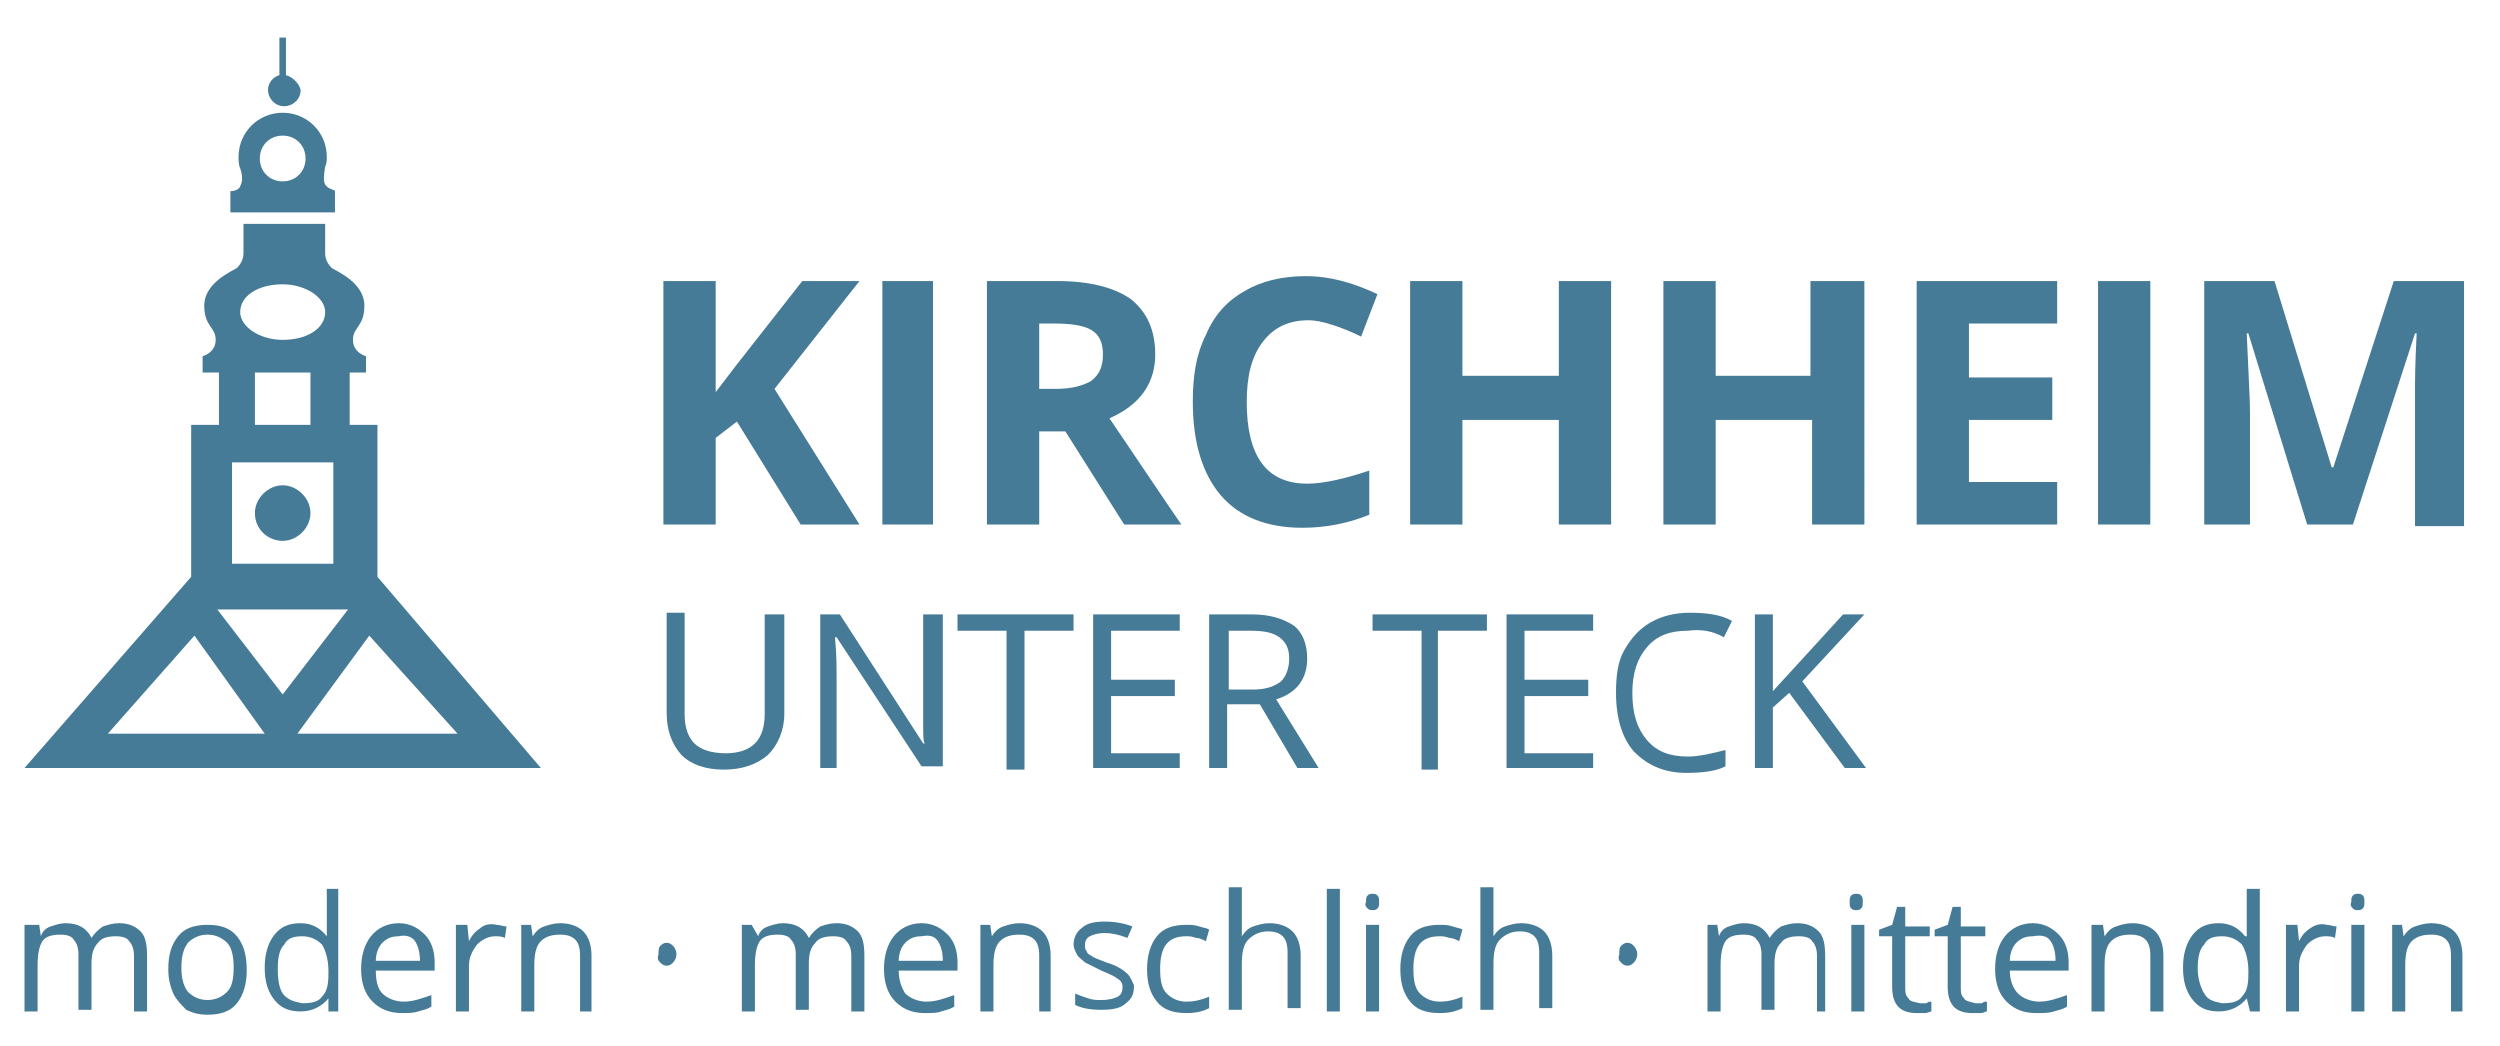
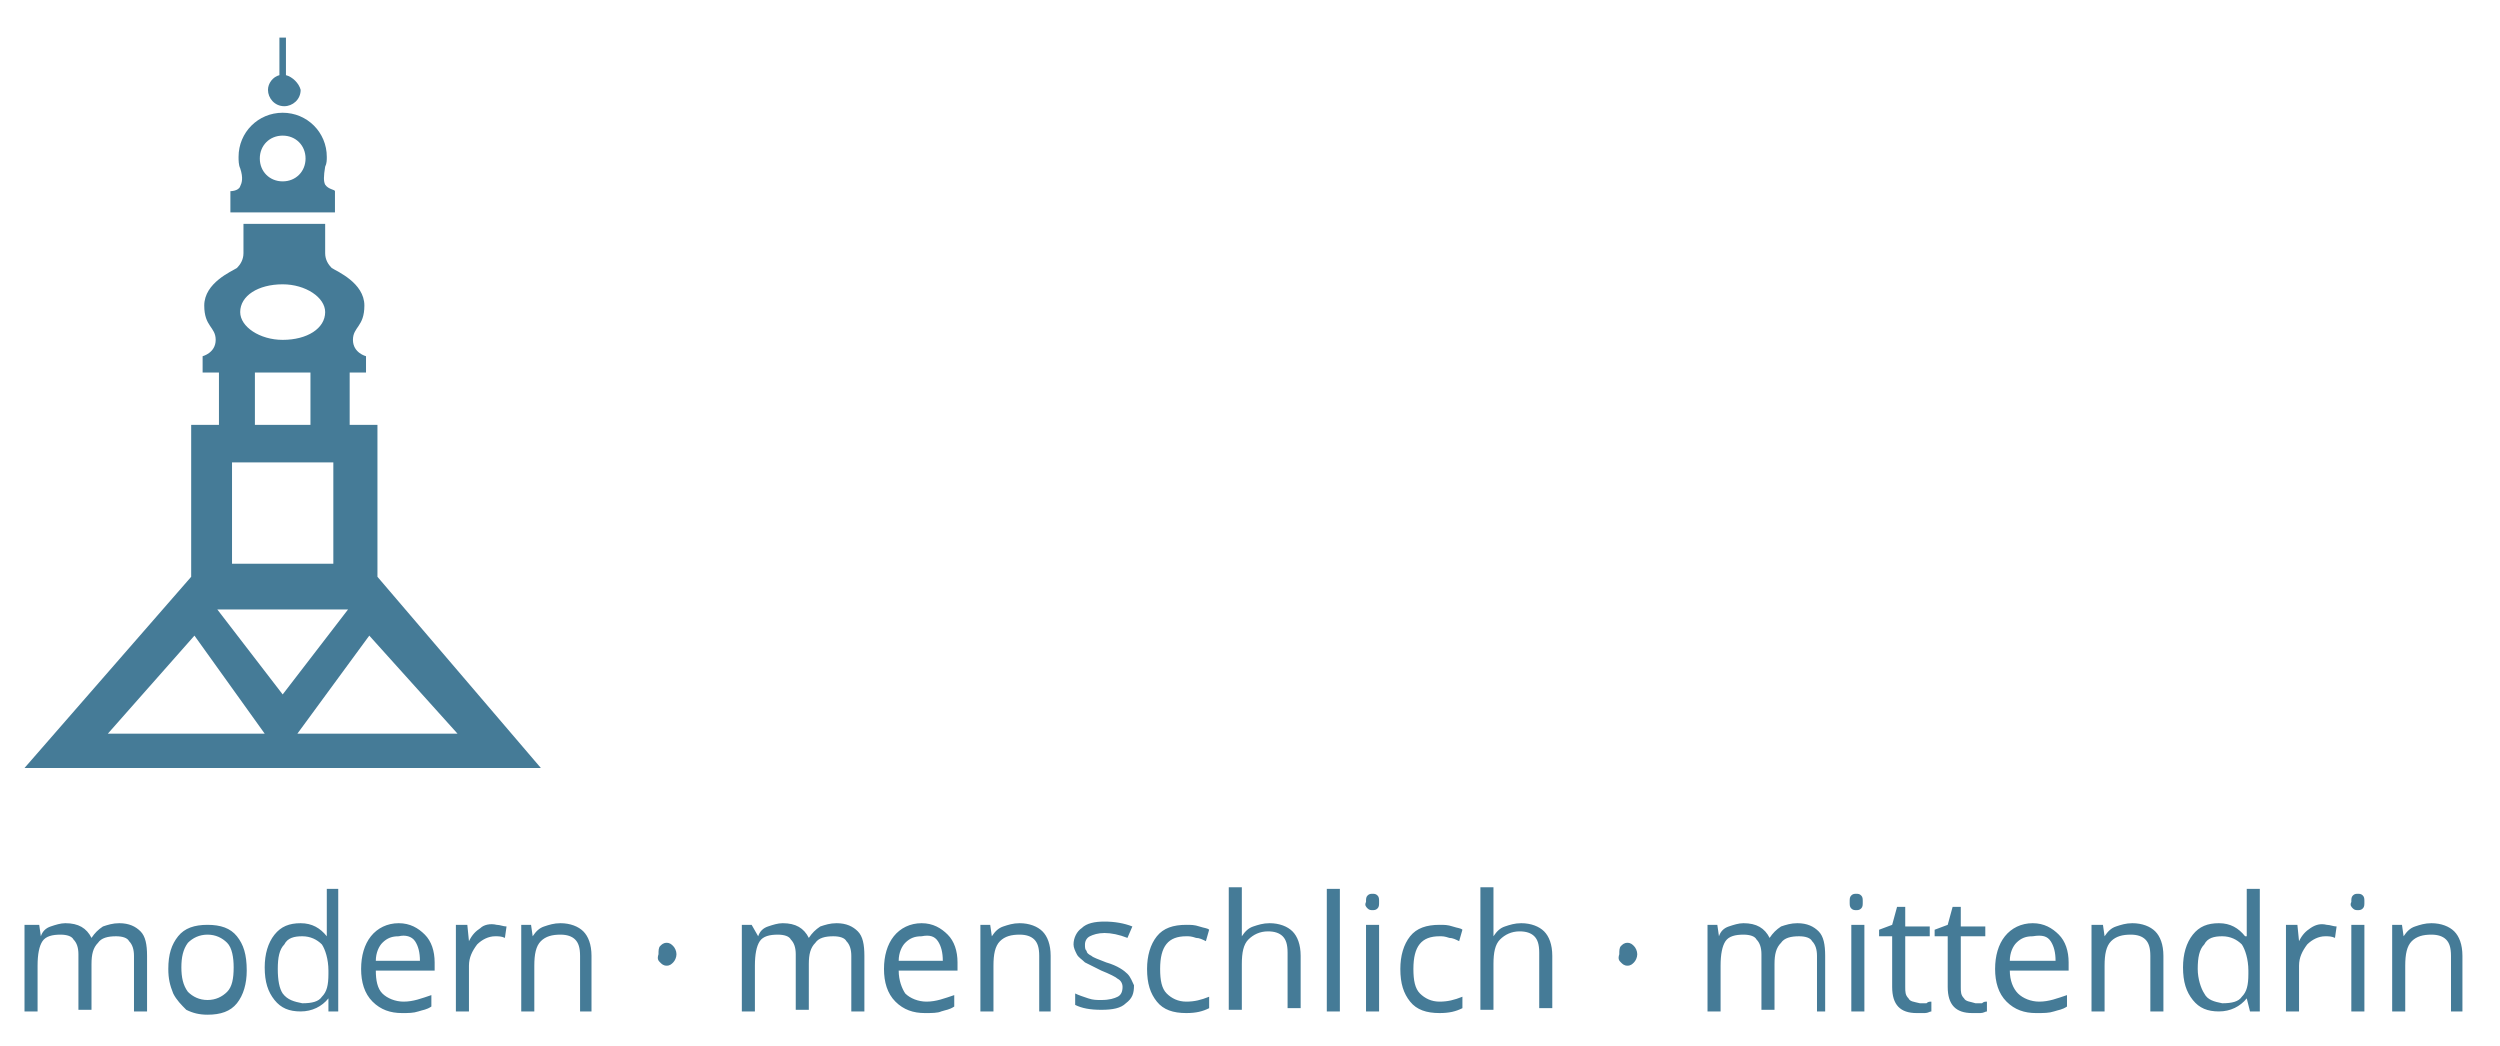
<svg xmlns="http://www.w3.org/2000/svg" width="153" height="64" fill="none" viewBox="0 0 153 64">
  <path fill="#457B97" d="M9 61.9v-3.4c0-.7-.1-1.2-.4-1.5-.3-.3-.7-.5-1.3-.5-.4 0-.7.1-1 .2-.3.2-.5.4-.7.7-.3-.6-.8-.9-1.6-.9-.3 0-.6.1-.9.2-.3.1-.5.3-.6.6l-.1-.7h-.9v5.3h.8v-2.8c0-.7.1-1.2.3-1.5.2-.3.6-.4 1.1-.4.4 0 .7.1.8.3.2.2.3.5.3.9v3.4h.8V59c0-.6.1-1 .4-1.3.2-.3.6-.4 1.1-.4.4 0 .7.1.8.3.2.2.3.5.3.9v3.4H9Zm5.5-4.6c-.4-.5-1-.7-1.8-.7s-1.4.2-1.8.7c-.4.5-.6 1.1-.6 2 0 .6.1 1 .3 1.5.2.4.5.7.8 1 .4.2.8.3 1.3.3.8 0 1.4-.2 1.8-.7.4-.5.6-1.2.6-2 0-1-.2-1.6-.6-2.1Zm-3 .4c.3-.3.7-.5 1.2-.5s.9.2 1.2.5c.3.3.4.9.4 1.5 0 .7-.1 1.2-.4 1.5-.3.3-.7.5-1.2.5s-.9-.2-1.2-.5c-.3-.4-.4-.9-.4-1.5s.1-1.1.4-1.5Zm8.6 4.2h.6v-7.5H20v2.9c-.4-.5-.9-.8-1.6-.8-.7 0-1.2.2-1.6.7-.4.5-.6 1.2-.6 2 0 .9.2 1.5.6 2 .4.5.9.7 1.6.7.7 0 1.3-.3 1.7-.8v.8Zm-2.8-1.1c-.2-.3-.3-.8-.3-1.5s.1-1.2.4-1.5c.2-.4.6-.5 1.1-.5.5 0 .9.2 1.2.5.2.3.4.9.4 1.6v.2c0 .7-.1 1.1-.4 1.4-.2.3-.6.4-1.2.4-.5-.1-.9-.2-1.2-.6Zm8.3 1.1c.3-.1.5-.1.8-.3v-.7c-.6.2-1.1.4-1.7.4-.5 0-1-.2-1.3-.5-.3-.3-.4-.8-.4-1.4h3.6v-.5c0-.7-.2-1.3-.6-1.7-.4-.4-.9-.7-1.6-.7-.7 0-1.3.3-1.7.8-.4.5-.6 1.2-.6 2s.2 1.5.7 2c.5.5 1.1.7 1.8.7.4 0 .7 0 1-.1Zm-.2-4.3c.2.3.3.7.3 1.2H23c0-.5.2-.9.4-1.1.3-.3.6-.4 1-.4.4-.1.8 0 1 .3Zm4-.8c-.3.2-.5.4-.7.8l-.1-1h-.7v5.3h.8v-2.8c0-.5.2-.9.5-1.3.3-.3.7-.5 1.1-.5.2 0 .4 0 .6.1l.1-.7c-.2 0-.4-.1-.6-.1-.4-.1-.8 0-1 .2Zm6.8 5.1v-3.4c0-.7-.2-1.2-.5-1.5-.3-.3-.8-.5-1.4-.5-.4 0-.7.1-1 .2-.3.1-.5.3-.7.6l-.1-.7h-.6v5.3h.8v-2.8c0-.7.1-1.2.4-1.5.3-.3.7-.4 1.2-.4.4 0 .7.1.9.3.2.2.3.5.3 1v3.4h.7Zm4.2-3c.1.1.2.2.4.2s.3-.1.4-.2c.1-.1.2-.3.2-.5s-.1-.4-.2-.5c-.1-.1-.2-.2-.4-.2s-.3.1-.4.2c-.1.1-.1.3-.1.5-.1.3 0 .4.1.5Zm12.5 3v-3.4c0-.7-.1-1.2-.4-1.5-.3-.3-.7-.5-1.3-.5-.4 0-.7.1-1 .2-.3.2-.5.4-.7.7-.3-.6-.8-.9-1.6-.9-.3 0-.6.1-.9.2-.3.1-.5.3-.6.6l-.4-.7h-.6v5.3h.8v-2.8c0-.7.1-1.2.3-1.5.2-.3.6-.4 1.1-.4.4 0 .7.1.8.3.2.2.3.5.3.9v3.4h.8V59c0-.6.1-1 .4-1.3.2-.3.6-.4 1.1-.4.4 0 .7.1.8.3.2.2.3.5.3.9v3.4h.8Zm4.7 0c.3-.1.5-.1.8-.3v-.7c-.6.2-1.1.4-1.7.4-.5 0-1-.2-1.3-.5-.2-.3-.4-.8-.4-1.4h3.6v-.5c0-.7-.2-1.3-.6-1.7-.4-.4-.9-.7-1.6-.7-.7 0-1.3.3-1.7.8-.4.5-.6 1.2-.6 2s.2 1.5.7 2c.5.5 1.1.7 1.8.7.4 0 .8 0 1-.1Zm-.2-4.3c.2.3.3.7.3 1.2H55c0-.5.2-.9.4-1.1.3-.3.6-.4 1-.4.5-.1.8 0 1 .3Zm6.9 4.3v-3.4c0-.7-.2-1.2-.5-1.5-.3-.3-.8-.5-1.4-.5-.4 0-.7.1-1 .2-.3.1-.5.3-.7.6l-.1-.7H60v5.3h.8v-2.8c0-.7.1-1.2.4-1.5.3-.3.7-.4 1.2-.4.4 0 .7.1.9.3.2.2.3.5.3 1v3.4h.7Zm4.7-2.3c-.2-.2-.6-.5-1.3-.7-.5-.2-.8-.3-.9-.4-.2-.1-.3-.2-.3-.3-.1-.1-.1-.2-.1-.4s.1-.4.3-.5c.2-.1.5-.2.9-.2s.9.1 1.4.3l.3-.7c-.5-.2-1.1-.3-1.7-.3-.6 0-1.1.1-1.4.4-.3.2-.5.6-.5 1 0 .2.1.4.2.6.1.2.3.3.5.5l1 .5c.5.2.9.4 1 .5.2.1.3.3.3.5 0 .3-.1.5-.3.6-.2.1-.5.2-1 .2-.3 0-.5 0-.8-.1-.3-.1-.6-.2-.8-.3v.7c.4.2.9.3 1.6.3.7 0 1.2-.1 1.5-.4.4-.3.5-.6.5-1.1-.1-.2-.2-.5-.4-.7Zm5 2.1V61c-.5.2-.9.3-1.4.3-.5 0-.9-.2-1.2-.5-.3-.3-.4-.8-.4-1.5 0-1.4.5-2 1.6-2 .2 0 .3 0 .6.1.2 0 .4.1.6.2l.2-.7c-.1-.1-.3-.1-.6-.2s-.5-.1-.8-.1c-.8 0-1.4.2-1.8.7-.4.5-.6 1.2-.6 2 0 .9.2 1.5.6 2 .4.5 1 .7 1.8.7.6 0 1-.1 1.4-.3Zm5.6.2v-3.4c0-.7-.2-1.2-.5-1.5-.3-.3-.8-.5-1.4-.5-.4 0-.7.1-1 .2-.3.1-.5.3-.7.6v-3h-.8v7.5h.8V59c0-.7.1-1.2.4-1.5.3-.3.7-.5 1.2-.5.4 0 .7.1.9.3.2.2.3.5.3 1v3.4h.8v.2Zm2.4-7.5h-.8v7.5h.8v-7.5Zm2.4 2.2h-.8v5.3h.8v-5.3Zm-.7-1c.1.1.2.1.3.1.1 0 .2 0 .3-.1.1-.1.1-.2.1-.4s0-.3-.1-.4c-.1-.1-.2-.1-.3-.1-.1 0-.2 0-.3.1-.1.1-.1.2-.1.4-.1.2 0 .3.1.4Zm5.8 6.1V61c-.5.2-.9.3-1.4.3-.5 0-.9-.2-1.2-.5-.3-.3-.4-.8-.4-1.5 0-1.4.5-2 1.6-2 .2 0 .3 0 .6.1.2 0 .4.1.6.2l.2-.7c-.1-.1-.3-.1-.6-.2s-.5-.1-.8-.1c-.8 0-1.4.2-1.8.7-.4.5-.6 1.2-.6 2 0 .9.2 1.5.6 2 .4.5 1 .7 1.8.7.6 0 1-.1 1.4-.3Zm5.5.2v-3.4c0-.7-.2-1.2-.5-1.5-.3-.3-.8-.5-1.4-.5-.4 0-.7.1-1 .2-.3.1-.5.3-.7.6v-3h-.8v7.5h.8V59c0-.7.1-1.2.4-1.5.3-.3.7-.5 1.2-.5.4 0 .7.1.9.3.2.2.3.5.3 1v3.4h.8v.2Zm4.2-3c.1.1.2.2.4.2s.3-.1.4-.2c.1-.1.2-.3.2-.5s-.1-.4-.2-.5c-.1-.1-.2-.2-.4-.2s-.3.1-.4.2c-.1.1-.1.3-.1.5-.1.3 0 .4.1.5Zm12.5 3v-3.4c0-.7-.1-1.2-.4-1.5-.3-.3-.7-.5-1.3-.5-.4 0-.7.1-1 .2-.3.2-.5.4-.7.7-.3-.6-.8-.9-1.6-.9-.3 0-.6.1-.9.2-.3.1-.5.3-.6.6l-.1-.7h-.6v5.3h.8v-2.8c0-.7.1-1.2.3-1.5.2-.3.6-.4 1.1-.4.4 0 .7.1.8.3.2.2.3.5.3.9v3.4h.8V59c0-.6.1-1 .4-1.3.2-.3.6-.4 1.1-.4.4 0 .7.1.8.3.2.2.3.5.3.9v3.4h.5Zm2.4-5.3h-.8v5.3h.8v-5.3Zm-.8-1c.1.1.2.1.3.1.1 0 .2 0 .3-.1.1-.1.1-.2.1-.4s0-.3-.1-.4c-.1-.1-.2-.1-.3-.1-.1 0-.2 0-.3.1-.1.1-.1.2-.1.4s0 .3.1.4Zm3.5 5.5c-.2-.2-.2-.4-.2-.7v-3.1h1.5v-.6h-1.5v-1.2h-.5l-.3 1.1-.8.3v.4h.8v3.1c0 1.1.5 1.6 1.5 1.6h.5c.2 0 .3-.1.4-.1v-.6c-.1 0-.2 0-.3.1h-.4c-.4-.1-.6-.1-.7-.3Zm3.4 0c-.2-.2-.2-.4-.2-.7v-3.1h1.5v-.6H120v-1.2h-.5l-.3 1.1-.8.3v.4h.8v3.1c0 1.1.5 1.6 1.5 1.6h.5c.2 0 .3-.1.4-.1v-.6c-.1 0-.2 0-.3.1h-.4c-.3-.1-.6-.1-.7-.3Zm5.5.8c.3-.1.5-.1.8-.3v-.7c-.6.2-1.1.4-1.7.4-.5 0-1-.2-1.3-.5-.3-.3-.5-.8-.5-1.4h3.6v-.5c0-.7-.2-1.3-.6-1.7-.4-.4-.9-.7-1.6-.7-.7 0-1.3.3-1.7.8-.4.5-.6 1.2-.6 2s.2 1.5.7 2c.5.5 1.1.7 1.8.7.5 0 .8 0 1.1-.1Zm-.2-4.3c.2.3.3.7.3 1.2H123c0-.5.2-.9.4-1.1.3-.3.6-.4 1-.4.6-.1.9 0 1.1.3Zm6.9 4.3v-3.4c0-.7-.2-1.2-.5-1.5-.3-.3-.8-.5-1.4-.5-.4 0-.7.1-1 .2-.3.1-.5.3-.7.6l-.1-.7h-.7v5.3h.8v-2.8c0-.7.1-1.2.4-1.5.3-.3.7-.4 1.2-.4.4 0 .7.1.9.3.2.2.3.5.3 1v3.4h.8Zm5.3 0h.6v-7.5h-.8v2.9h-.1c-.4-.5-.9-.8-1.6-.8-.7 0-1.2.2-1.6.7-.4.5-.6 1.2-.6 2 0 .9.2 1.5.6 2 .4.5.9.7 1.6.7.7 0 1.3-.3 1.7-.8l.2.8Zm-2.8-1.1c-.2-.3-.4-.9-.4-1.5 0-.7.1-1.2.4-1.5.2-.4.6-.5 1.1-.5.5 0 .9.2 1.2.5.2.3.4.9.4 1.6v.2c0 .7-.1 1.1-.4 1.4-.2.3-.6.4-1.2.4-.5-.1-.9-.2-1.1-.6Zm6.5-4c-.3.2-.5.4-.7.8l-.1-1h-.7v5.3h.8v-2.8c0-.5.2-.9.5-1.3.3-.3.7-.5 1.1-.5.2 0 .4 0 .6.1l.1-.7c-.2 0-.4-.1-.6-.1-.4-.1-.7 0-1 .2Zm3.3-.2h-.8v5.3h.8v-5.3Zm-.7-1c.1.1.2.1.3.1.1 0 .2 0 .3-.1.1-.1.1-.2.1-.4s0-.3-.1-.4c-.1-.1-.2-.1-.3-.1-.1 0-.2 0-.3.1-.1.1-.1.2-.1.4-.1.2 0 .3.1.4Zm6.7 6.3v-3.4c0-.7-.2-1.2-.5-1.5-.3-.3-.8-.5-1.4-.5-.4 0-.7.1-1 .2-.3.1-.5.3-.7.6l-.1-.7h-.6v5.3h.8v-2.8c0-.7.1-1.2.4-1.5.3-.3.7-.4 1.2-.4.4 0 .7.1.9.3.2.2.3.5.3 1v3.4h.7ZM33.1 47l-10-11.7V26h-1.7v-3.2h1v-1s-.8-.2-.8-1 .7-.8.7-2.1c0-1.4-1.7-2.1-2-2.3-.2-.2-.4-.5-.4-.9v-1.8h-5v1.8c0 .4-.2.7-.4.9-.3.2-2 .9-2 2.3 0 1.3.7 1.3.7 2.1s-.8 1-.8 1v1h1V26h-1.7v9.3L1.5 47h31.6Zm-16.9-2.1H6.6l5.3-6 4.3 6Zm3.7-25.8c0 1-1.1 1.7-2.6 1.7-1.4 0-2.6-.8-2.6-1.7 0-1 1.1-1.7 2.6-1.7 1.4 0 2.6.8 2.6 1.7Zm-.9 3.7V26h-3.4v-3.2H19Zm1.4 11.7h-6.2v-6.2h6.2v6.2Zm.9 2.8-4 5.2-4-5.2h8Zm6.7 7.6h-9.8l4.4-6 5.4 6ZM17.5 4.6V2.3h-.4v2.3c-.4.1-.7.5-.7.9 0 .5.4 1 1 1 .5 0 1-.4 1-1-.1-.4-.5-.8-.9-.9Zm2.4 6.7c-.1-.2-.1-.5 0-1.1.1-.2.1-.4.1-.6 0-1.5-1.2-2.7-2.7-2.7-1.5 0-2.7 1.2-2.7 2.7 0 .2 0 .5.1.7.2.6.1.9 0 1.1-.1.3-.6.3-.6.3V13h6.4v-1.3c0-.1-.4-.1-.6-.4Zm-1.2-1.6c0 .8-.6 1.4-1.4 1.4-.8 0-1.4-.6-1.4-1.4 0-.8.6-1.4 1.4-1.4.8 0 1.4.6 1.4 1.4Z" />
-   <path fill="#457B97" d="M17.3 33.1c.9 0 1.7-.8 1.7-1.7 0-.9-.8-1.7-1.7-1.7-.9 0-1.7.8-1.7 1.7 0 1 .8 1.7 1.7 1.7Zm30.1-9.3 5.2-6.6h-3.5l-4 5.1-1.3 1.7v-6.8h-3.2v14.9h3.2v-5.3l1.3-1 3.9 6.3h3.6l-5.2-8.3Zm9.7 8.3V17.2H54v14.9h3.1Zm6.4-12.3h1c1 0 1.8.1 2.3.4.5.3.7.8.7 1.5s-.2 1.2-.7 1.6c-.5.3-1.2.5-2.2.5h-1v-4h-.1Zm1.7 6.6 3.6 5.7h3.5c-.7-1-2.1-3.1-4.4-6.5.9-.4 1.6-.9 2.1-1.6.5-.7.7-1.5.7-2.3 0-1.5-.5-2.6-1.5-3.4-1-.7-2.5-1.1-4.5-1.1h-4.3v14.9h3.2v-5.7h1.6Zm16.4-6.5c.6.2 1.1.4 1.7.7l1-2.6c-1.5-.7-2.9-1.1-4.4-1.1-1.4 0-2.7.3-3.7.9-1.1.6-1.9 1.5-2.4 2.7-.6 1.2-.8 2.5-.8 4.1 0 2.5.6 4.4 1.7 5.7 1.1 1.3 2.8 2 5 2 1.5 0 2.9-.3 4.1-.8v-2.7c-1.5.5-2.8.8-3.8.8-2.5 0-3.7-1.7-3.7-5 0-1.6.3-2.8 1-3.7.7-.9 1.6-1.3 2.8-1.3.4 0 .9.1 1.5.3Zm17-2.7h-3.2V23h-5.9v-5.8h-3.2v14.9h3.2v-6.4h5.9v6.4h3.2V17.2Zm15.4 0h-3.2V23H105v-5.8h-3.2v14.9h3.2v-6.4h5.9v6.4h3.2V17.2h-.1Zm11.9 12.3h-5.4v-3.8h5.1v-2.6h-5.1v-3.3h5.4v-2.6h-8.6v14.9h8.6v-2.6Zm5.7 2.6V17.2h-3.2v14.9h3.2Zm12.4 0 3.8-11.7h.1c-.1 1.9-.1 3-.1 3.5v8.3h3v-15h-4.3l-3.7 11.4h-.1l-3.5-11.4h-4.3v14.9h2.8v-6.9c0-.8-.1-2.4-.2-4.8h.1l3.6 11.7h2.8Zm-97.2 5.5v6.1c0 .8-.2 1.4-.6 1.8-.4.4-1 .6-1.8.6s-1.5-.2-1.9-.6c-.4-.4-.6-1-.6-1.8v-6.2h-1.1v6.1c0 1.1.3 1.9.9 2.6.6.6 1.5.9 2.6.9s2-.3 2.7-.9c.6-.6 1-1.5 1-2.5v-6.1h-1.2Zm10.7 0h-1v6.8c0 .6 0 1 .1 1.1h-.1l-5.1-7.9h-1.2V47h1v-5.4c0-.8 0-1.6-.1-2.6h.1l5.2 7.9h1.3v-9.3h-.2Zm5.2 1h3v-1h-7.1v1h3v8.5h1.1v-8.5Zm9.5 7.5H68v-3.5h3.9v-1H68v-3h4.2v-1h-5.3V47h5.3v-.9Zm4.9-3 2.3 3.9h1.3l-2.6-4.2c1.3-.4 1.9-1.3 1.9-2.5 0-.9-.3-1.6-.8-2-.6-.4-1.4-.7-2.6-.7H74V47h1.1v-3.9h2Zm-2-4.5h1.4c.8 0 1.4.1 1.8.4.4.3.6.7.6 1.3 0 .6-.2 1.1-.5 1.4-.4.3-.9.5-1.7.5h-1.5v-3.6h-.1Zm12.9 0h3v-1h-7v1h3v8.5h1v-8.5Zm9.5 7.5h-4.2v-3.5h3.9v-1h-3.9v-3h4.2v-1h-5.3V47h5.3v-.9Zm8-7.1.5-1c-.7-.4-1.6-.5-2.6-.5-.9 0-1.7.2-2.4.6-.7.4-1.2 1-1.6 1.7-.4.7-.5 1.6-.5 2.6 0 1.6.4 2.8 1.1 3.6.8.8 1.8 1.3 3.2 1.3 1 0 1.8-.1 2.4-.4v-1c-.8.2-1.6.4-2.3.4-1.1 0-1.9-.3-2.5-1-.6-.7-.9-1.6-.9-2.9 0-1.2.3-2.1.9-2.8.6-.7 1.4-1 2.5-1 .8-.1 1.5 0 2.2.4Zm4.8 2.7 3.8-4.1h-1.3l-4.3 4.7v-4.7h-1.1V47h1.1v-3.7l1-.9 3.4 4.6h1.3l-3.9-5.3Z" />
</svg>